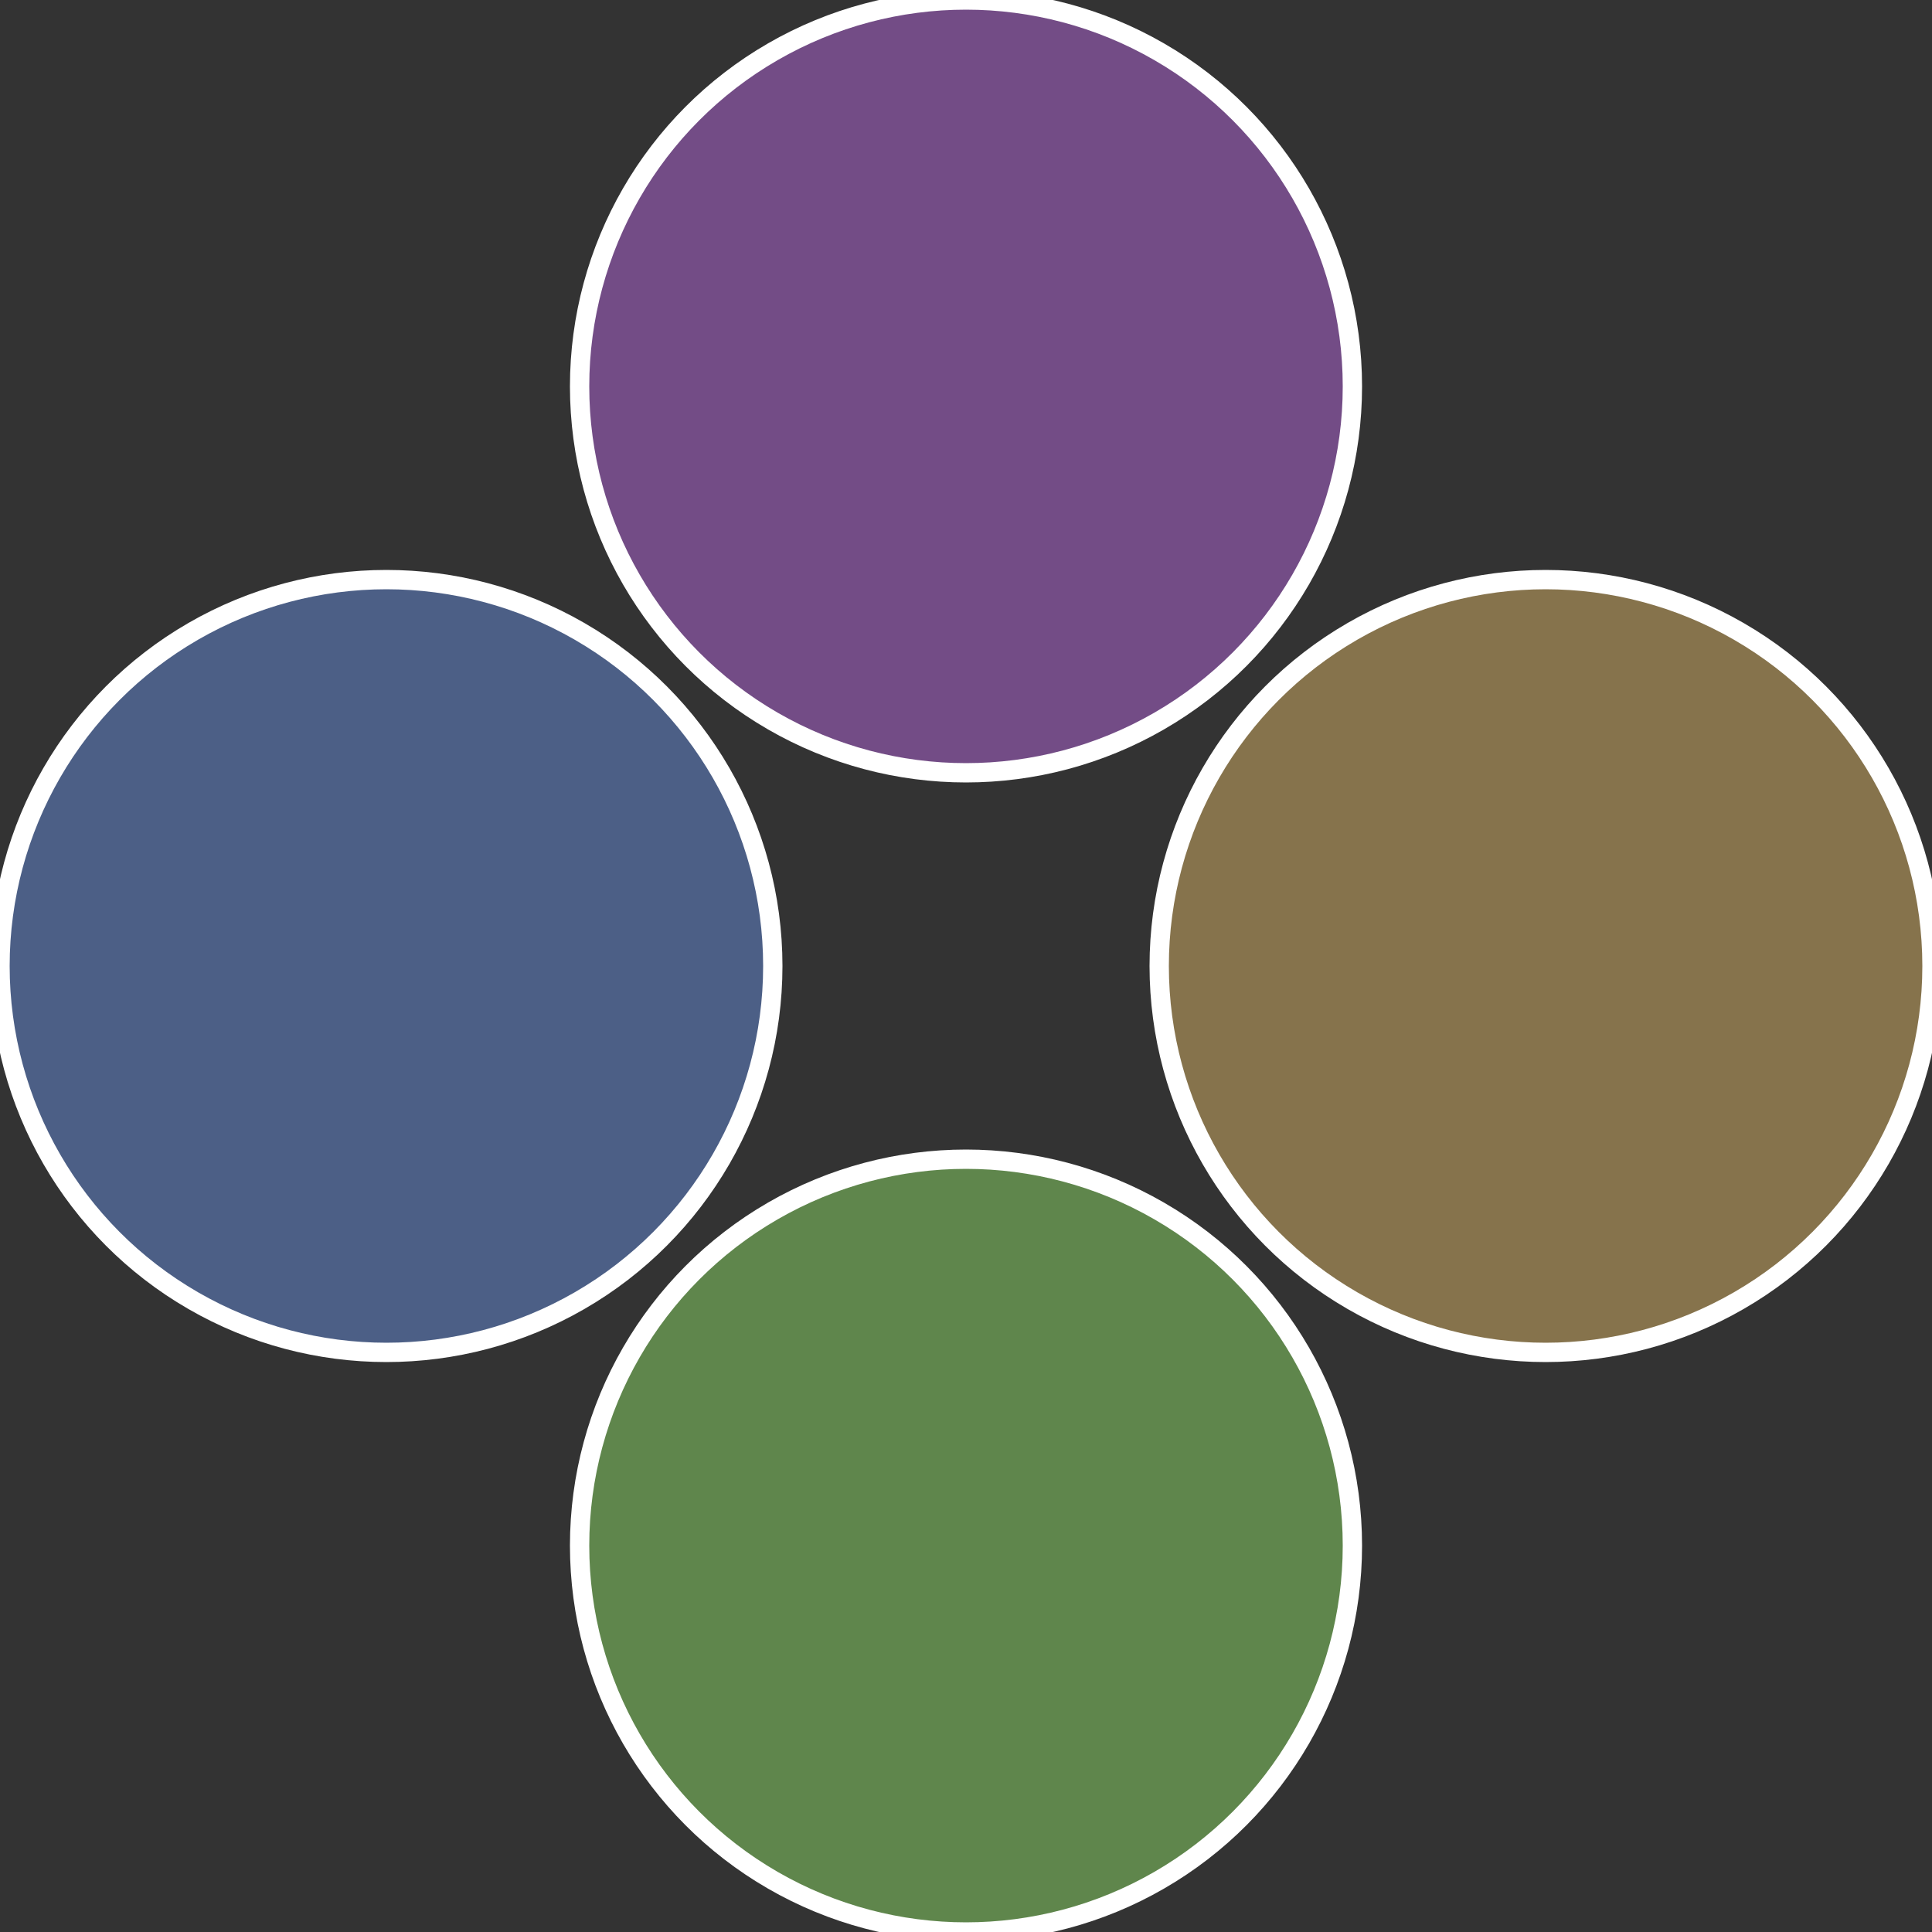
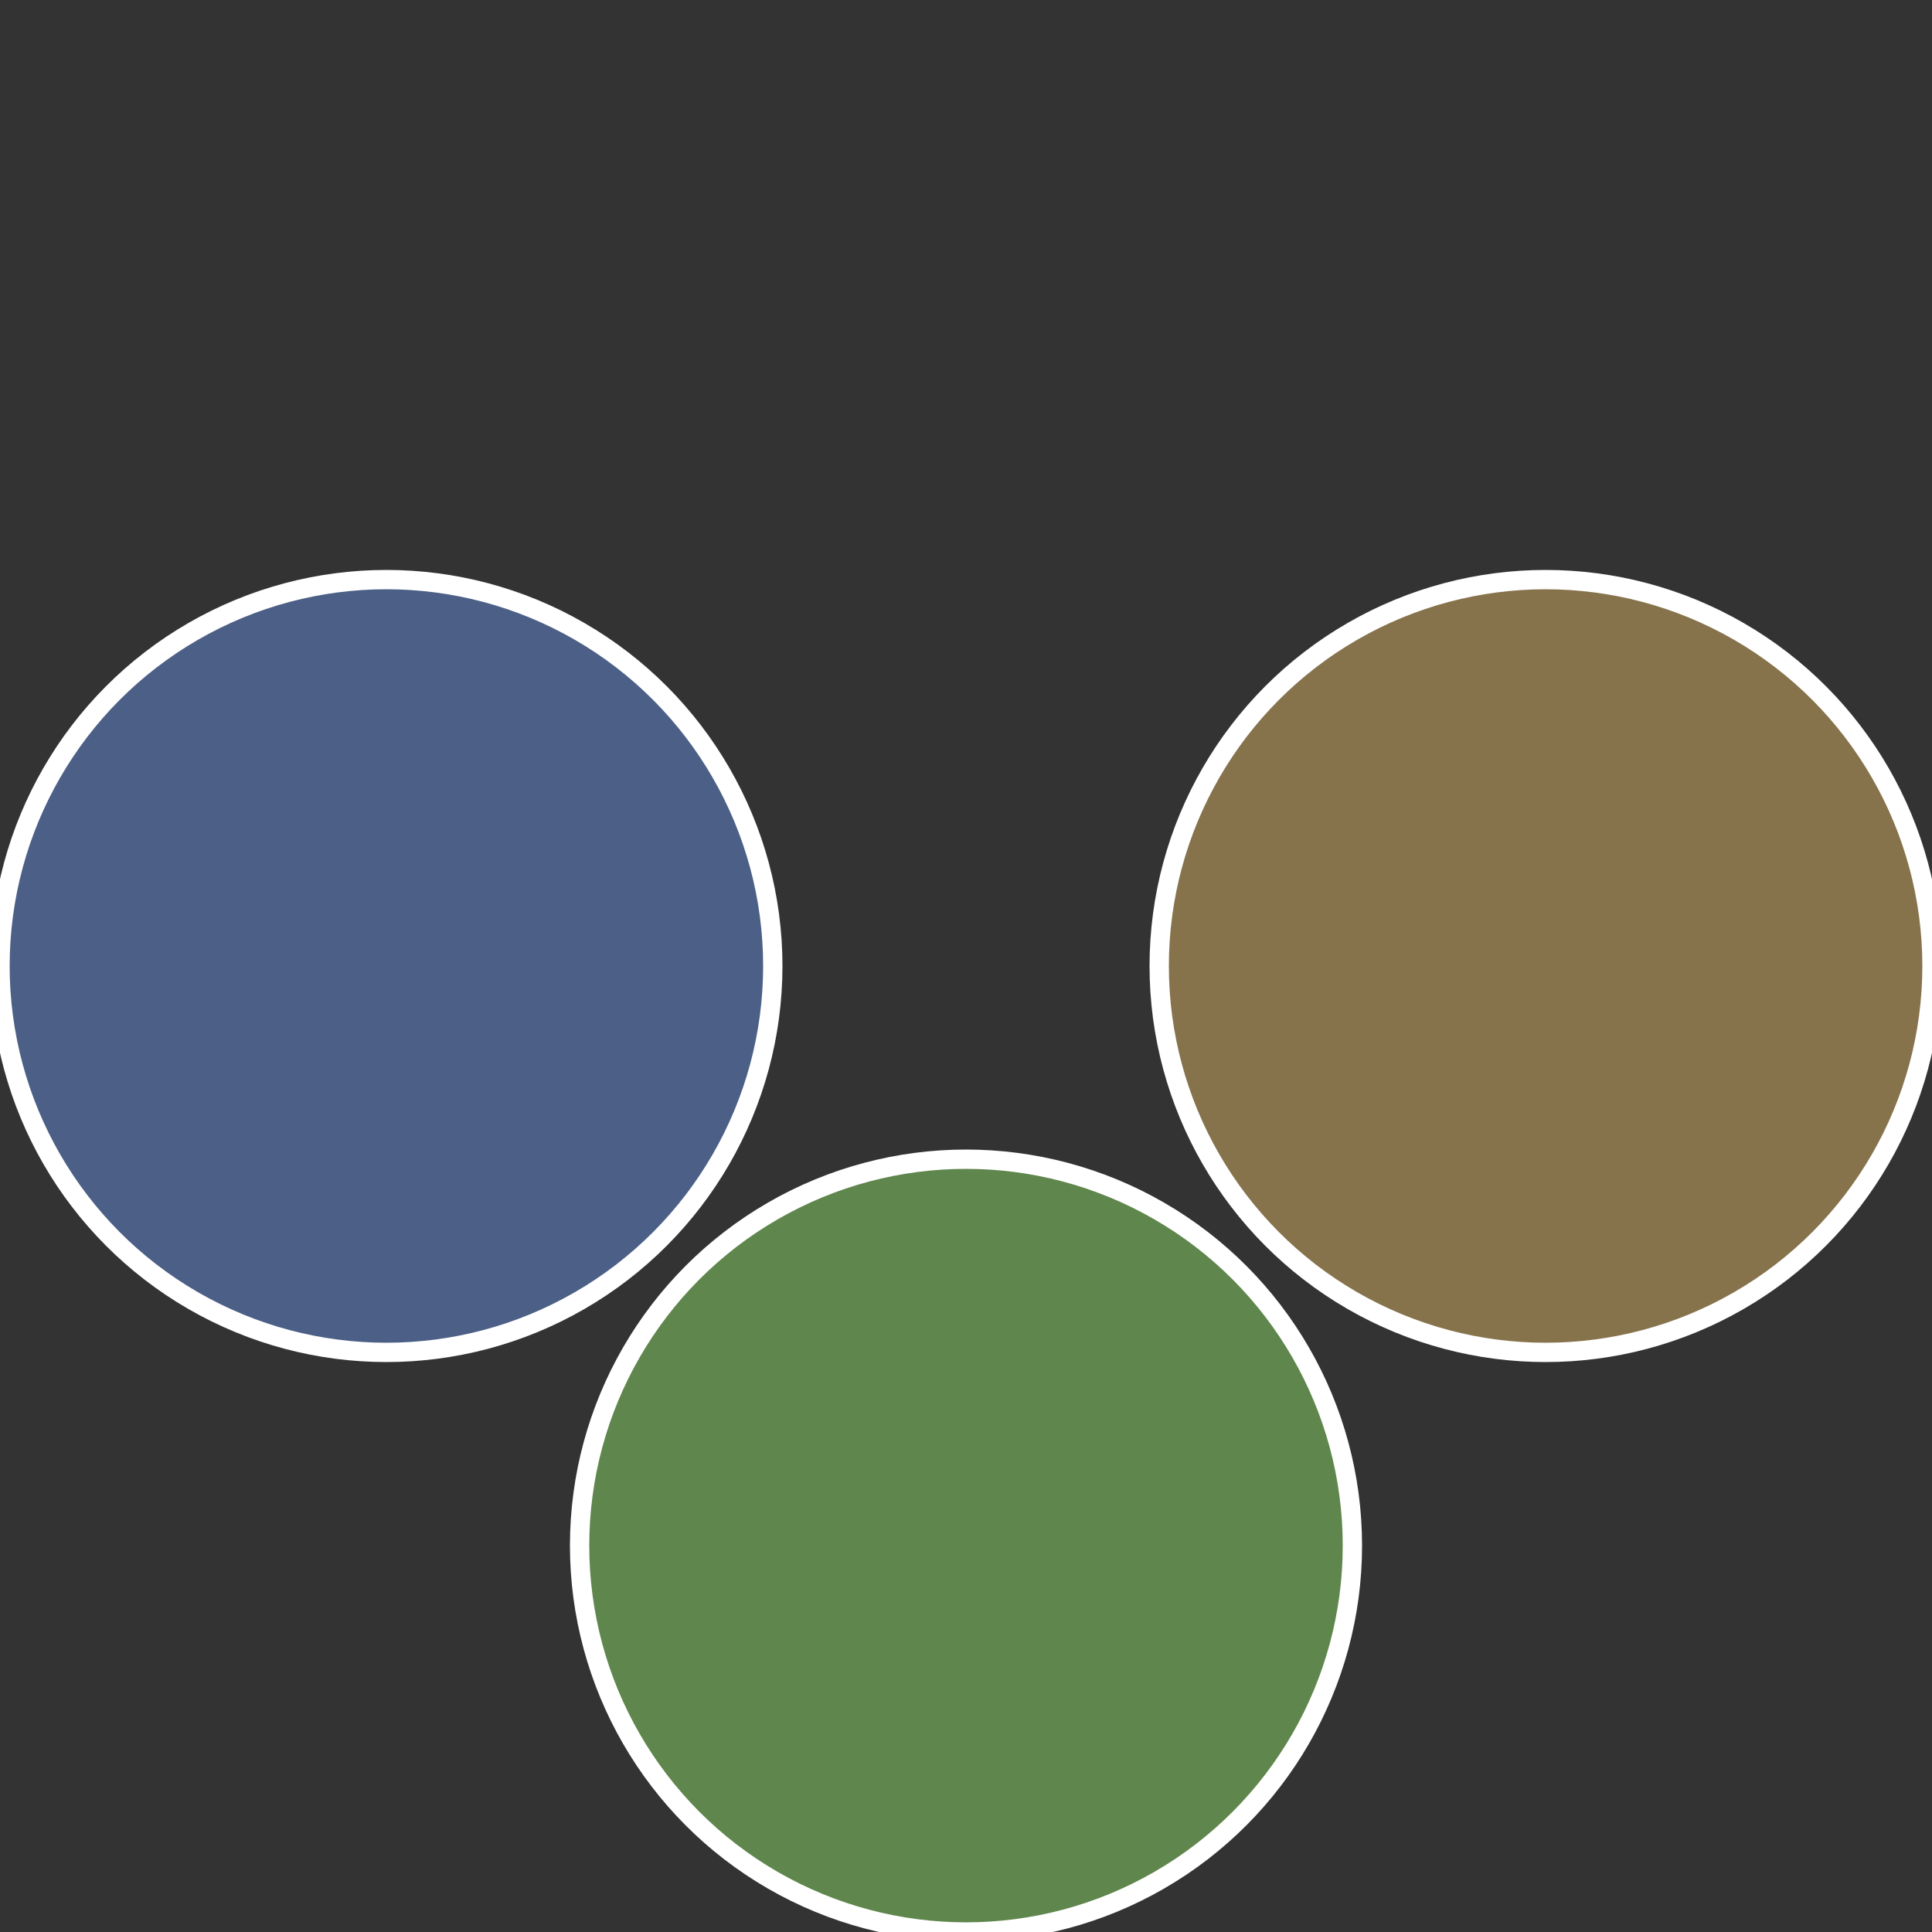
<svg xmlns="http://www.w3.org/2000/svg" width="500" height="500" viewBox="-1 -1 2 2">
  <rect x="-1" y="-1" width="2" height="2" fill="#333333" stroke="none" />
  <circle cx="0.6" cy="0" r="0.4" fill="#86734c" stroke="#fff" stroke-width="1%" />
  <circle cx="3.6739403974421E-17" cy="0.6" r="0.4" fill="#5f864c" stroke="#fff" stroke-width="1%" />
  <circle cx="-0.6" cy="7.3478807948841E-17" r="0.4" fill="#4c5f86" stroke="#fff" stroke-width="1%" />
-   <circle cx="-1.1021821192326E-16" cy="-0.6" r="0.4" fill="#734c86" stroke="#fff" stroke-width="1%" />
</svg>